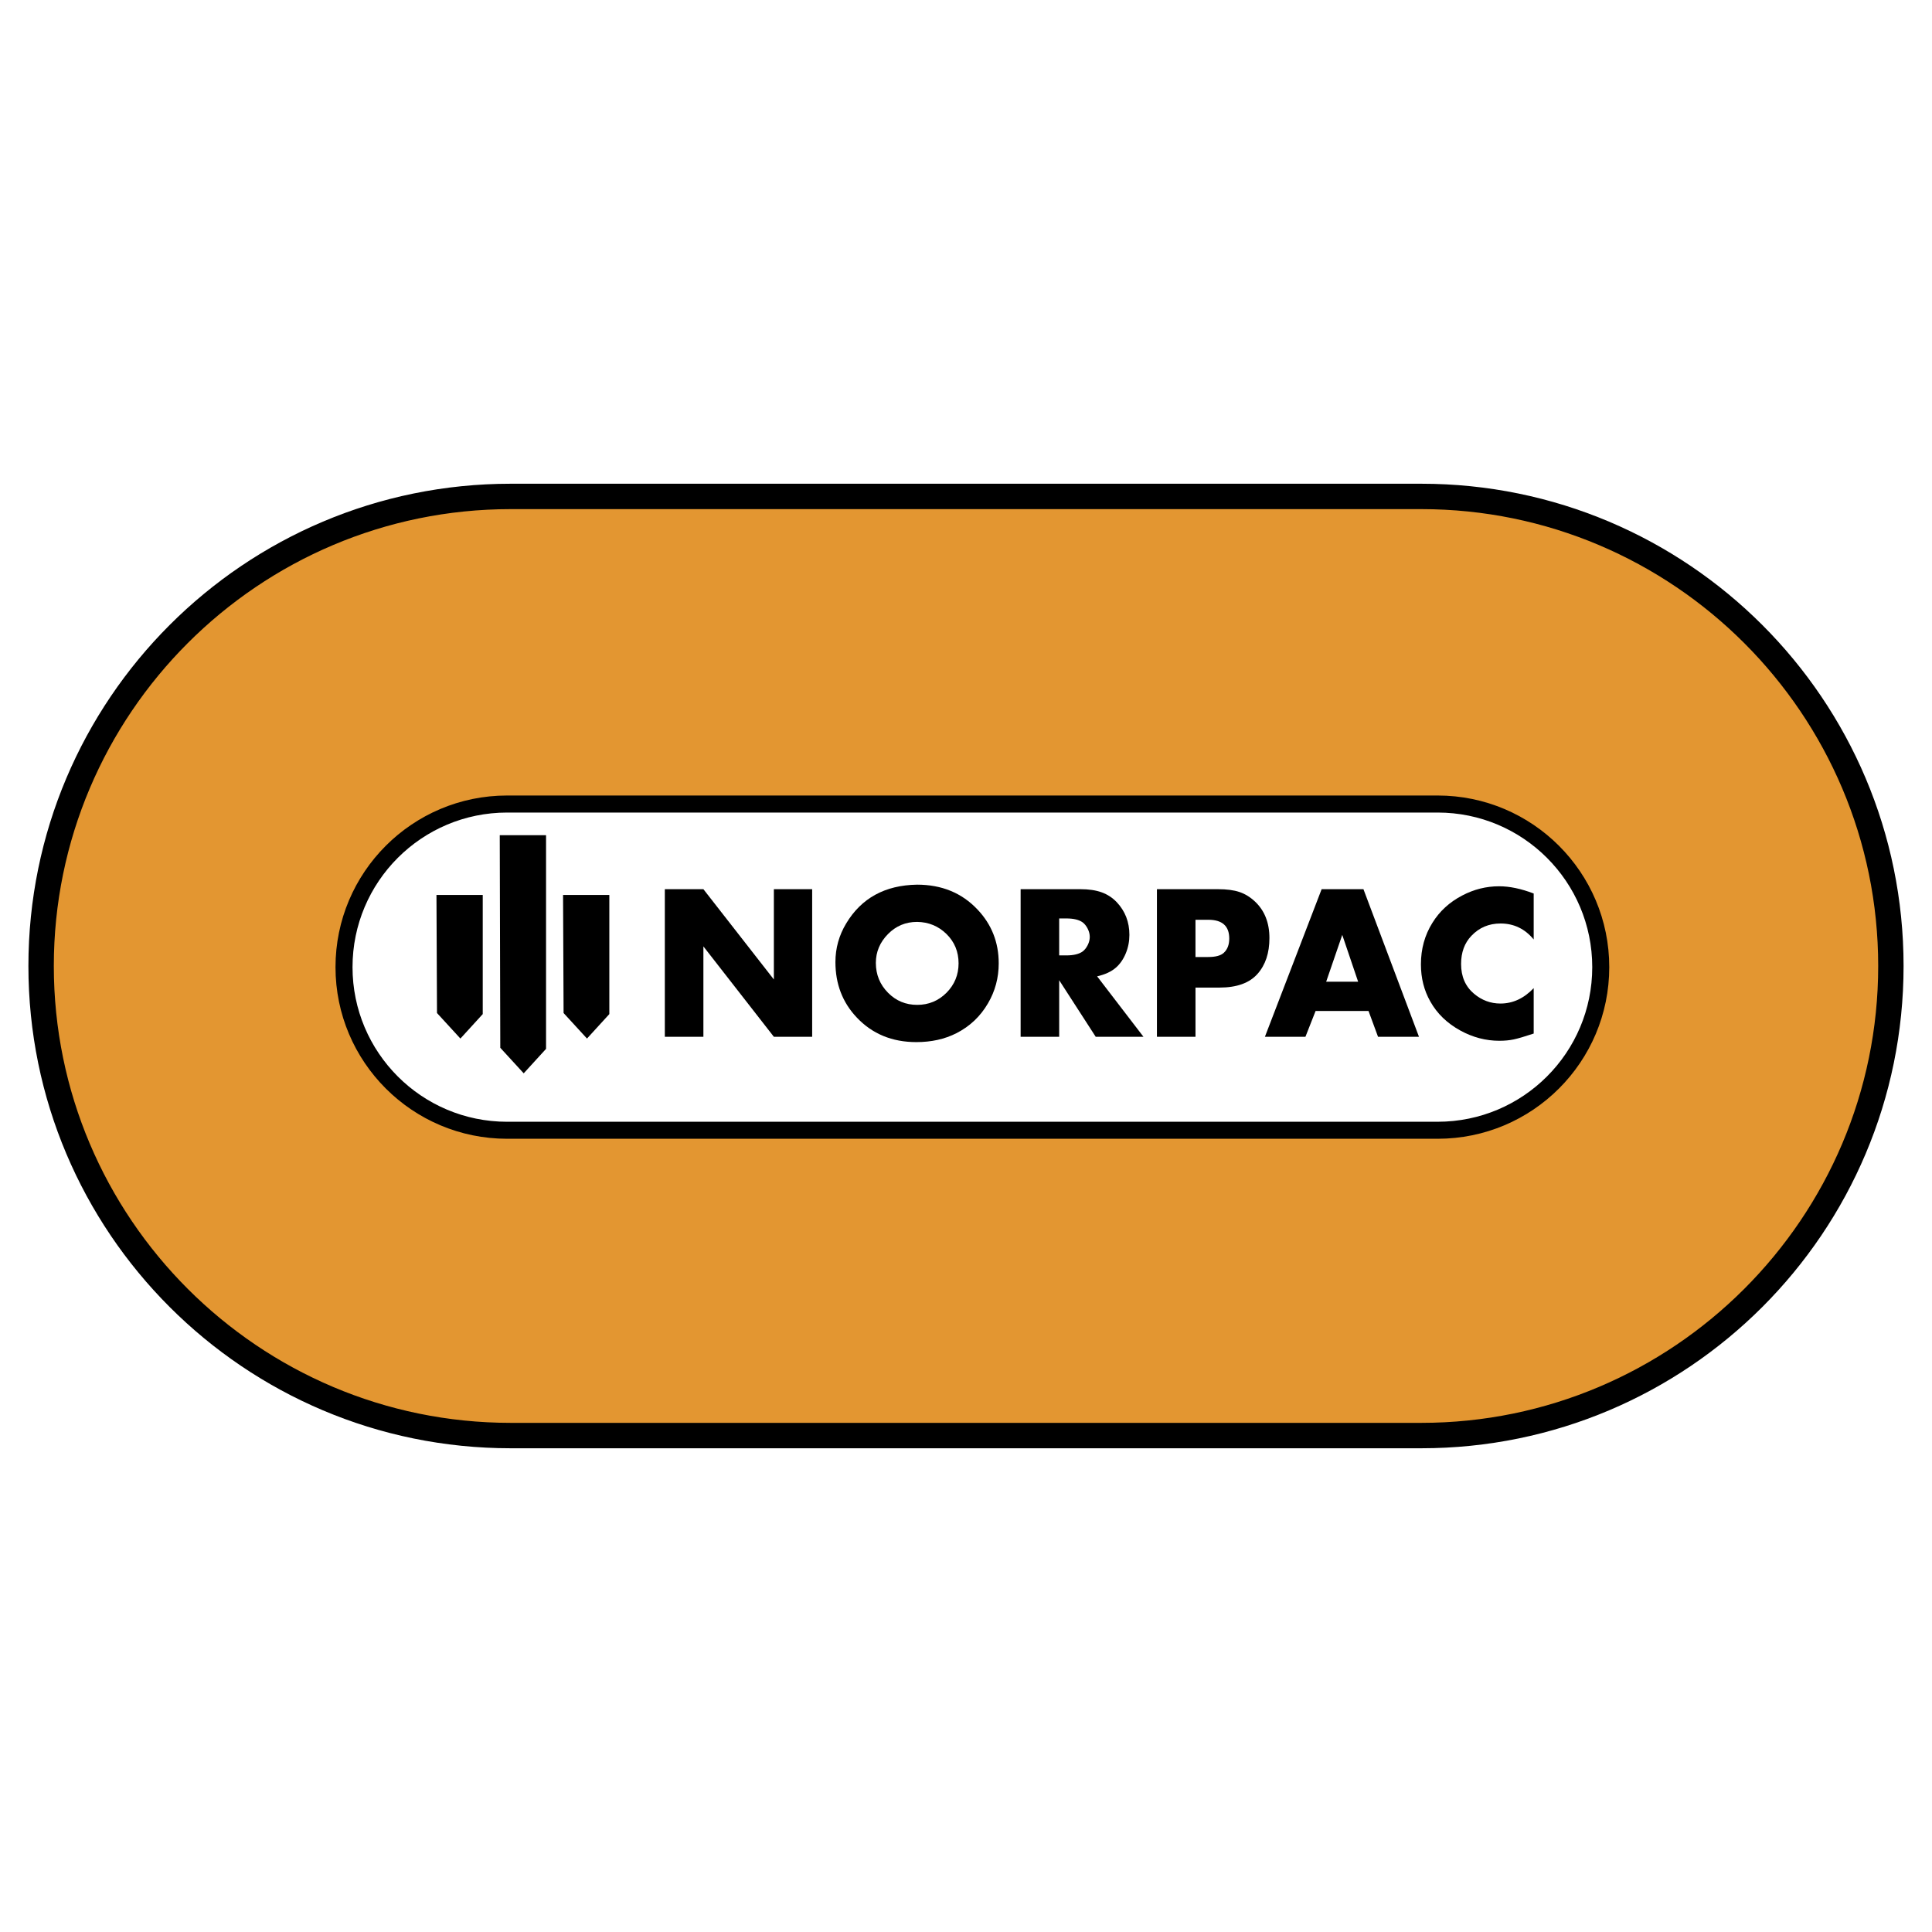
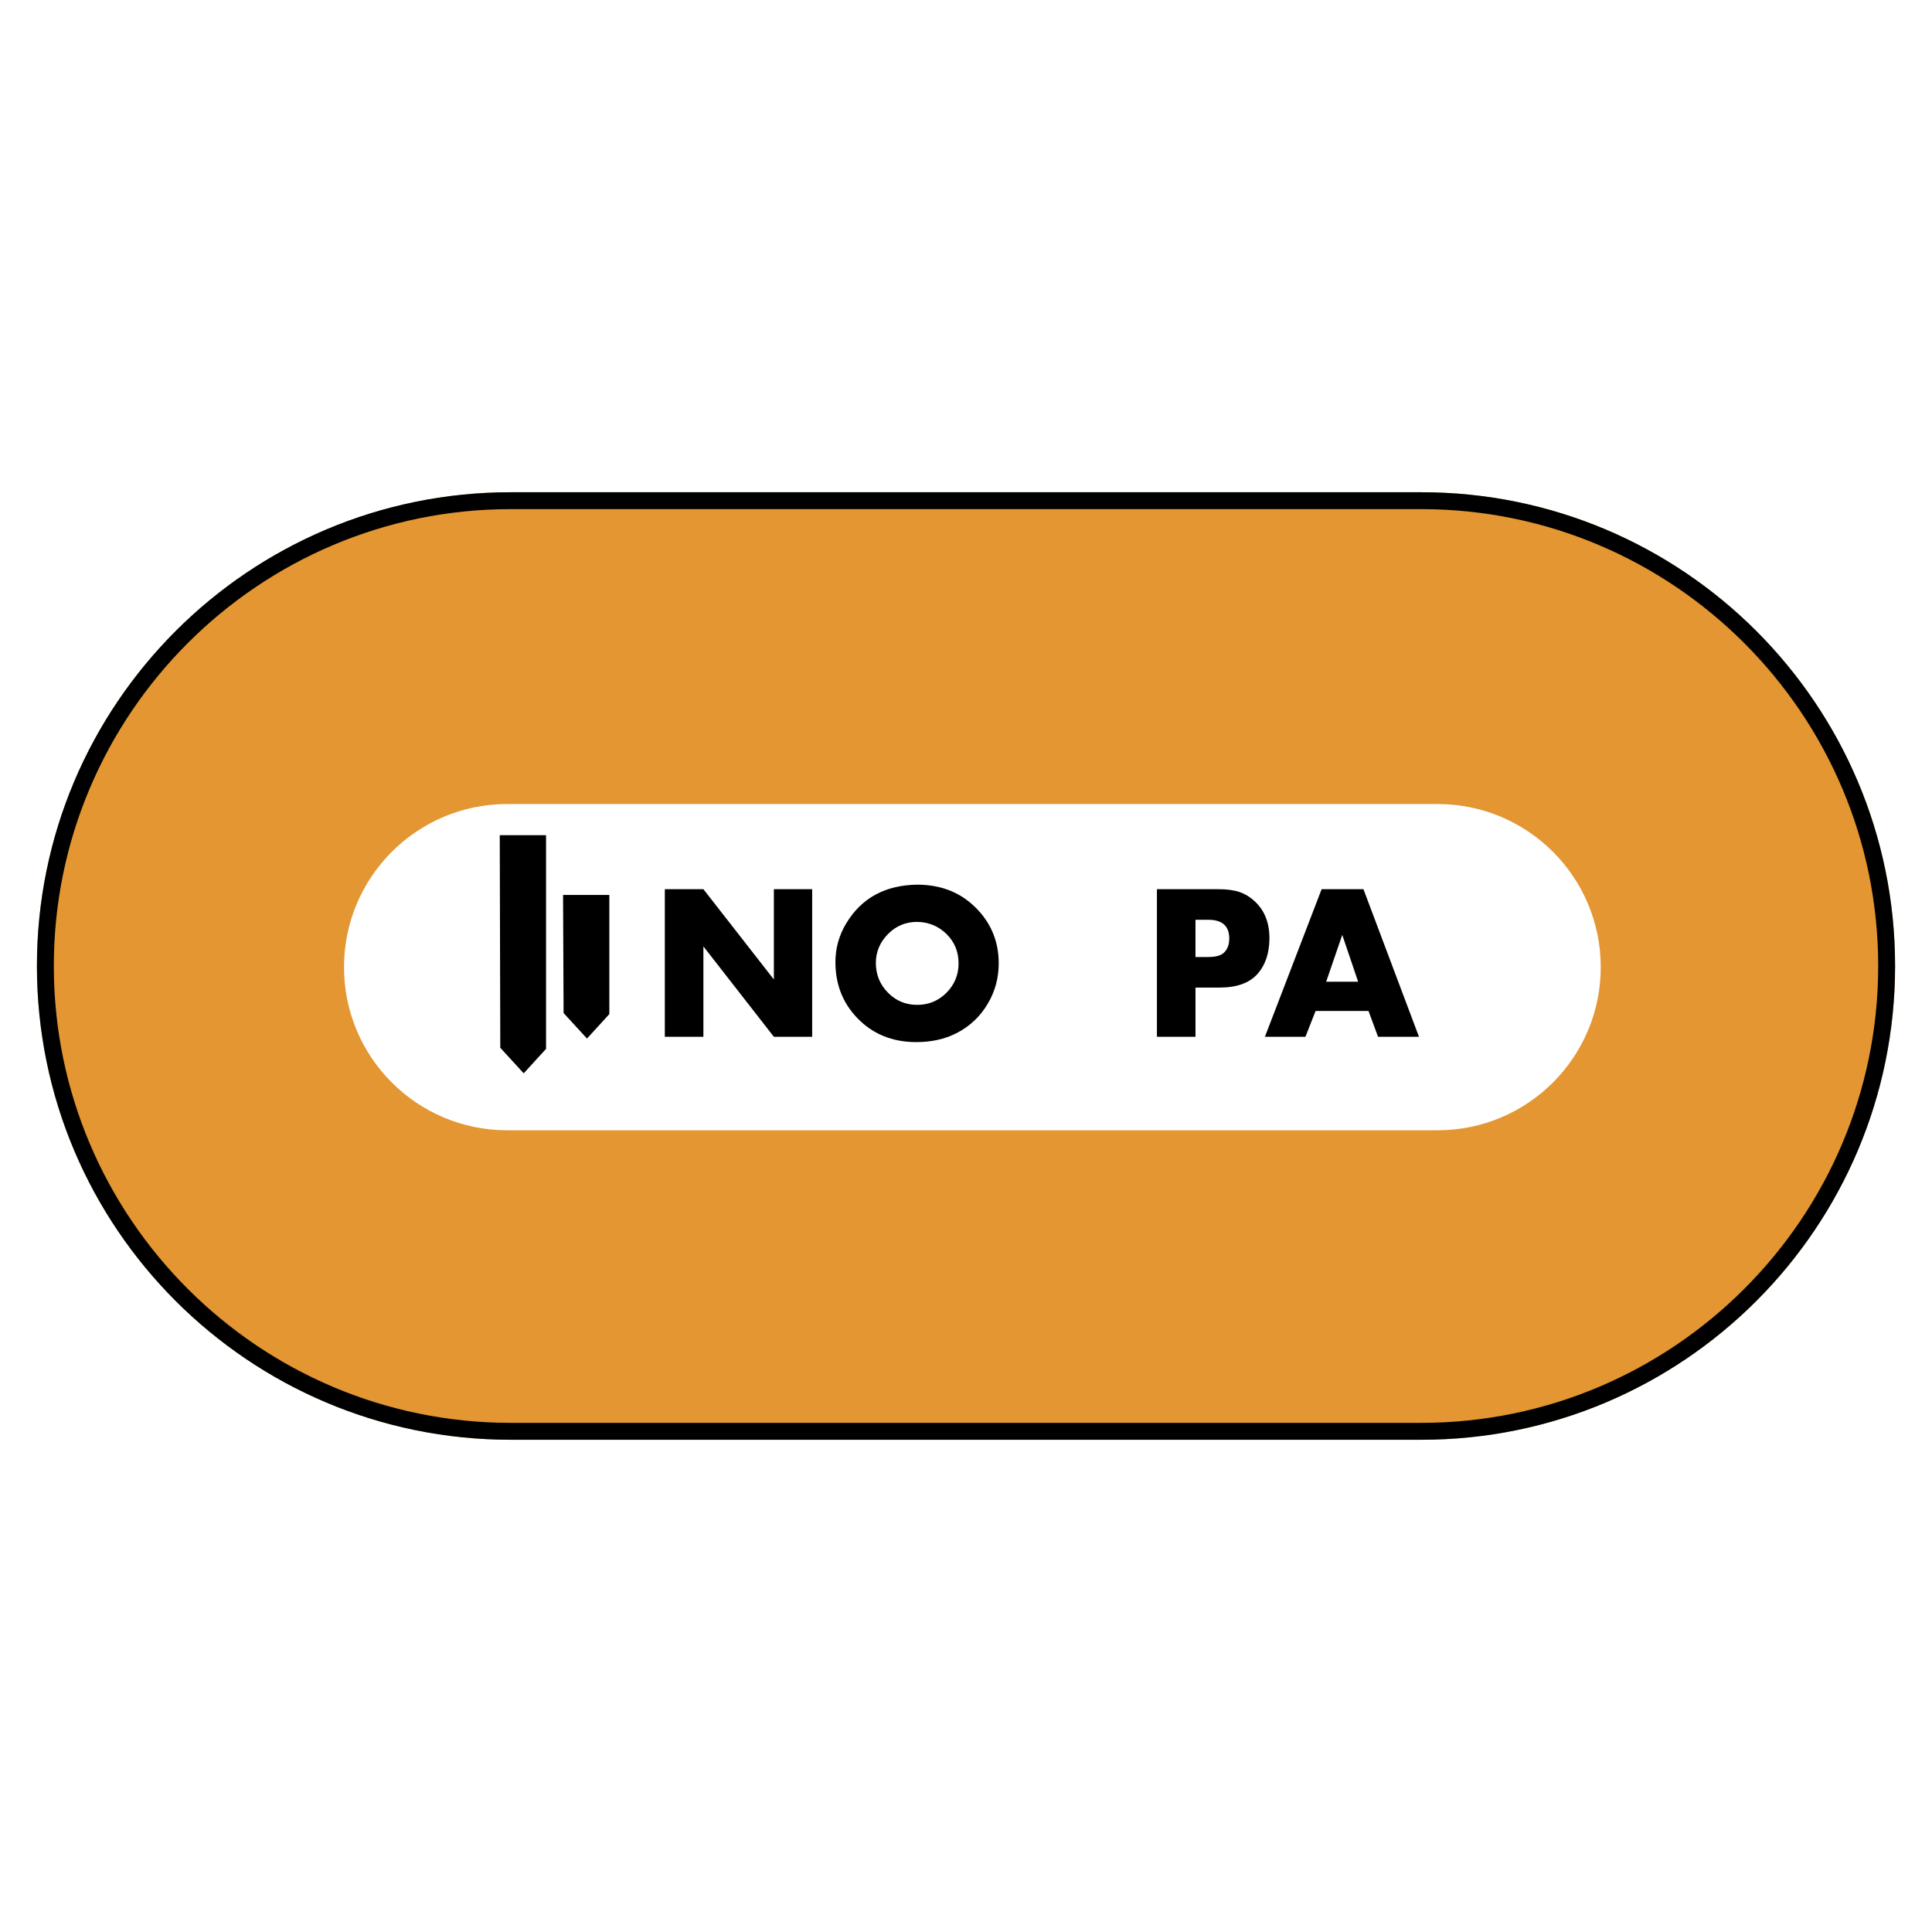
<svg xmlns="http://www.w3.org/2000/svg" version="1.0" id="Layer_1" x="0px" y="0px" width="192.756px" height="192.756px" viewBox="0 0 192.756 192.756" enable-background="new 0 0 192.756 192.756" xml:space="preserve">
  <g>
    <polygon fill-rule="evenodd" clip-rule="evenodd" fill="#FFFFFF" points="0,0 192.756,0 192.756,192.756 0,192.756 0,0  " />
    <path fill-rule="evenodd" clip-rule="evenodd" fill="#E39631" d="M141.806,143.645c26.104,0,47.267-21.162,47.267-47.267   c0-26.104-21.162-47.267-47.267-47.267H50.951c-26.104,0-47.267,21.163-47.267,47.267c0,26.105,21.162,47.267,47.267,47.267   H141.806L141.806,143.645z" />
-     <path d="M141.806,142.795c12.817,0,24.422-5.195,32.822-13.596c8.399-8.398,13.595-20.004,13.595-32.822   c0-12.817-5.195-24.422-13.595-32.822c-8.4-8.4-20.005-13.596-32.822-13.596H50.951c-12.818,0-24.422,5.196-32.822,13.595   c-8.4,8.4-13.595,20.005-13.595,32.822c0,12.818,5.195,24.423,13.595,32.824c8.4,8.398,20.004,13.594,32.822,13.594H141.806   L141.806,142.795z M141.806,144.494H50.951c-13.287,0-25.316-5.387-34.023-14.094S2.834,109.664,2.834,96.377   c0-13.286,5.386-25.315,14.093-34.022c8.707-8.708,20.736-14.093,34.023-14.093h90.855c13.286,0,25.315,5.386,34.022,14.093   c8.707,8.707,14.093,20.736,14.093,34.022c0,13.287-5.386,25.316-14.093,34.023S155.092,144.494,141.806,144.494L141.806,144.494z" />
    <path fill-rule="evenodd" clip-rule="evenodd" d="M50.951,143.645c-26.104,0-47.267-21.162-47.267-47.267   c0-26.104,21.162-47.267,47.267-47.267h90.855c26.104,0,47.267,21.163,47.267,47.267c0,26.105-21.162,47.267-47.267,47.267H50.951   L50.951,143.645z M141.806,141.959c25.134,0,45.582-20.447,45.582-45.582c0-25.134-20.448-45.582-45.582-45.582H50.951   c-25.134,0-45.582,20.448-45.582,45.582c0,25.134,20.448,45.582,45.582,45.582H141.806L141.806,141.959z" />
    <path fill-rule="evenodd" clip-rule="evenodd" fill="#FFFFFF" d="M143.433,112.768c8.988,0,16.274-7.287,16.274-16.275   s-7.286-16.274-16.274-16.274H50.597c-8.988,0-16.275,7.287-16.275,16.274s7.287,16.275,16.275,16.275H143.433L143.433,112.768z" />
-     <path d="M143.433,111.918c8.519,0,15.426-6.906,15.426-15.425c0-4.26-1.728-8.116-4.519-10.907   c-2.791-2.792-6.647-4.518-10.907-4.518H50.597c-4.259,0-8.117,1.727-10.908,4.518c-2.791,2.791-4.518,6.647-4.518,10.907   c0,4.259,1.727,8.117,4.518,10.908c2.791,2.791,6.648,4.518,10.908,4.518H143.433L143.433,111.918z M143.433,113.615H50.597   c-4.728,0-9.009-1.916-12.108-5.016c-3.099-3.098-5.016-7.379-5.016-12.107s1.917-9.009,5.016-12.108   c3.099-3.099,7.38-5.016,12.108-5.016h92.835c4.729,0,9.009,1.917,12.108,5.016c3.099,3.099,5.016,7.38,5.016,12.108   C160.557,105.949,152.89,113.615,143.433,113.615L143.433,113.615z" />
-     <polygon fill-rule="evenodd" clip-rule="evenodd" points="43.546,89.289 48.163,89.289 48.163,101.176 45.935,103.617    43.599,101.07 43.546,89.289  " />
    <polygon fill-rule="evenodd" clip-rule="evenodd" points="49.861,83.328 54.479,83.328 54.479,104.645 52.25,107.086    49.914,104.537 49.861,83.328  " />
    <polygon fill-rule="evenodd" clip-rule="evenodd" points="56.176,89.289 60.793,89.289 60.793,101.176 58.564,103.617    56.229,101.07 56.176,89.289  " />
    <polygon fill-rule="evenodd" clip-rule="evenodd" points="66.33,103.441 66.33,88.714 70.178,88.714 77.209,97.723 77.209,88.714    81.03,88.714 81.03,103.441 77.209,103.441 70.178,94.422 70.178,103.441 66.33,103.441  " />
    <path fill-rule="evenodd" clip-rule="evenodd" d="M94.433,93.187c0.803,0.792,1.204,1.767,1.204,2.925   c0,1.144-0.401,2.123-1.204,2.935c-0.809,0.807-1.783,1.209-2.922,1.209c-1.146,0-2.117-0.402-2.912-1.209   c-0.81-0.82-1.215-1.812-1.215-2.978c0-1.101,0.405-2.062,1.215-2.882c0.795-0.806,1.762-1.209,2.901-1.209   C92.646,91.993,93.624,92.396,94.433,93.187L94.433,93.187z M84.419,92.14c-0.712,1.187-1.069,2.468-1.069,3.843   c0,2.187,0.708,4.031,2.124,5.527c1.546,1.641,3.529,2.461,5.952,2.461c1.496,0,2.825-0.295,3.99-0.885   c1.344-0.684,2.397-1.68,3.159-2.99c0.712-1.217,1.067-2.545,1.067-3.984c0-2.094-0.707-3.886-2.122-5.376   c-1.559-1.648-3.566-2.473-6.023-2.473C88.296,88.314,85.937,89.606,84.419,92.14L84.419,92.14z" />
-     <path fill-rule="evenodd" clip-rule="evenodd" d="M105.675,91.633h0.712c0.723,0,1.267,0.131,1.631,0.393   c0.2,0.153,0.369,0.366,0.505,0.638c0.136,0.273,0.204,0.544,0.204,0.813c0,0.269-0.068,0.54-0.204,0.812   c-0.136,0.273-0.305,0.486-0.505,0.639c-0.364,0.262-0.908,0.393-1.631,0.393h-0.712V91.633L105.675,91.633z M111.34,96.535   c0.41-0.36,0.736-0.831,0.978-1.415s0.362-1.199,0.362-1.847c0-1.282-0.421-2.37-1.264-3.263c-0.425-0.446-0.927-0.774-1.506-0.983   c-0.58-0.209-1.283-0.313-2.111-0.313h-5.971v14.727h3.847v-5.643l3.644,5.643h4.765l-4.624-6.031   C110.251,97.23,110.878,96.939,111.34,96.535L111.34,96.535z" />
    <path fill-rule="evenodd" clip-rule="evenodd" d="M119.273,91.766h1.283c1.391,0,2.087,0.625,2.087,1.873   c0,0.611-0.18,1.083-0.538,1.417c-0.301,0.284-0.821,0.425-1.561,0.425h-1.271V91.766L119.273,91.766z M121.666,98.531   c1.727,0,2.992-0.455,3.798-1.367c0.791-0.891,1.187-2.08,1.187-3.568c0-1.53-0.482-2.748-1.445-3.653   c-0.475-0.445-0.991-0.761-1.548-0.948c-0.558-0.187-1.265-0.28-2.12-0.28h-6.111v14.727h3.848v-4.91H121.666L121.666,98.531z" />
    <path fill-rule="evenodd" clip-rule="evenodd" d="M132.312,97.947l1.606-4.672l1.584,4.672H132.312L132.312,97.947z    M137.487,103.441h4.085l-5.541-14.727h-4.172l-5.659,14.727h4.043l1.013-2.574h5.282L137.487,103.441L137.487,103.441z" />
-     <path fill-rule="evenodd" clip-rule="evenodd" d="M153.017,89.146v4.585c-0.876-1.062-1.977-1.594-3.305-1.594   c-1.162,0-2.131,0.409-2.906,1.226c-0.689,0.716-1.033,1.656-1.033,2.816c0,1.254,0.431,2.243,1.292,2.967   c0.774,0.652,1.653,0.977,2.637,0.977c1.234,0,2.34-0.512,3.315-1.537v4.531c-0.905,0.301-1.57,0.496-1.994,0.586   s-0.901,0.135-1.434,0.135c-1.351,0-2.646-0.34-3.89-1.021c-1.322-0.727-2.32-1.691-2.996-2.898   c-0.625-1.1-0.938-2.334-0.938-3.706c0-1.537,0.381-2.916,1.143-4.137c0.718-1.164,1.713-2.076,2.985-2.736   c1.163-0.61,2.385-0.916,3.663-0.916C150.605,88.422,151.759,88.664,153.017,89.146L153.017,89.146z" />
  </g>
</svg>